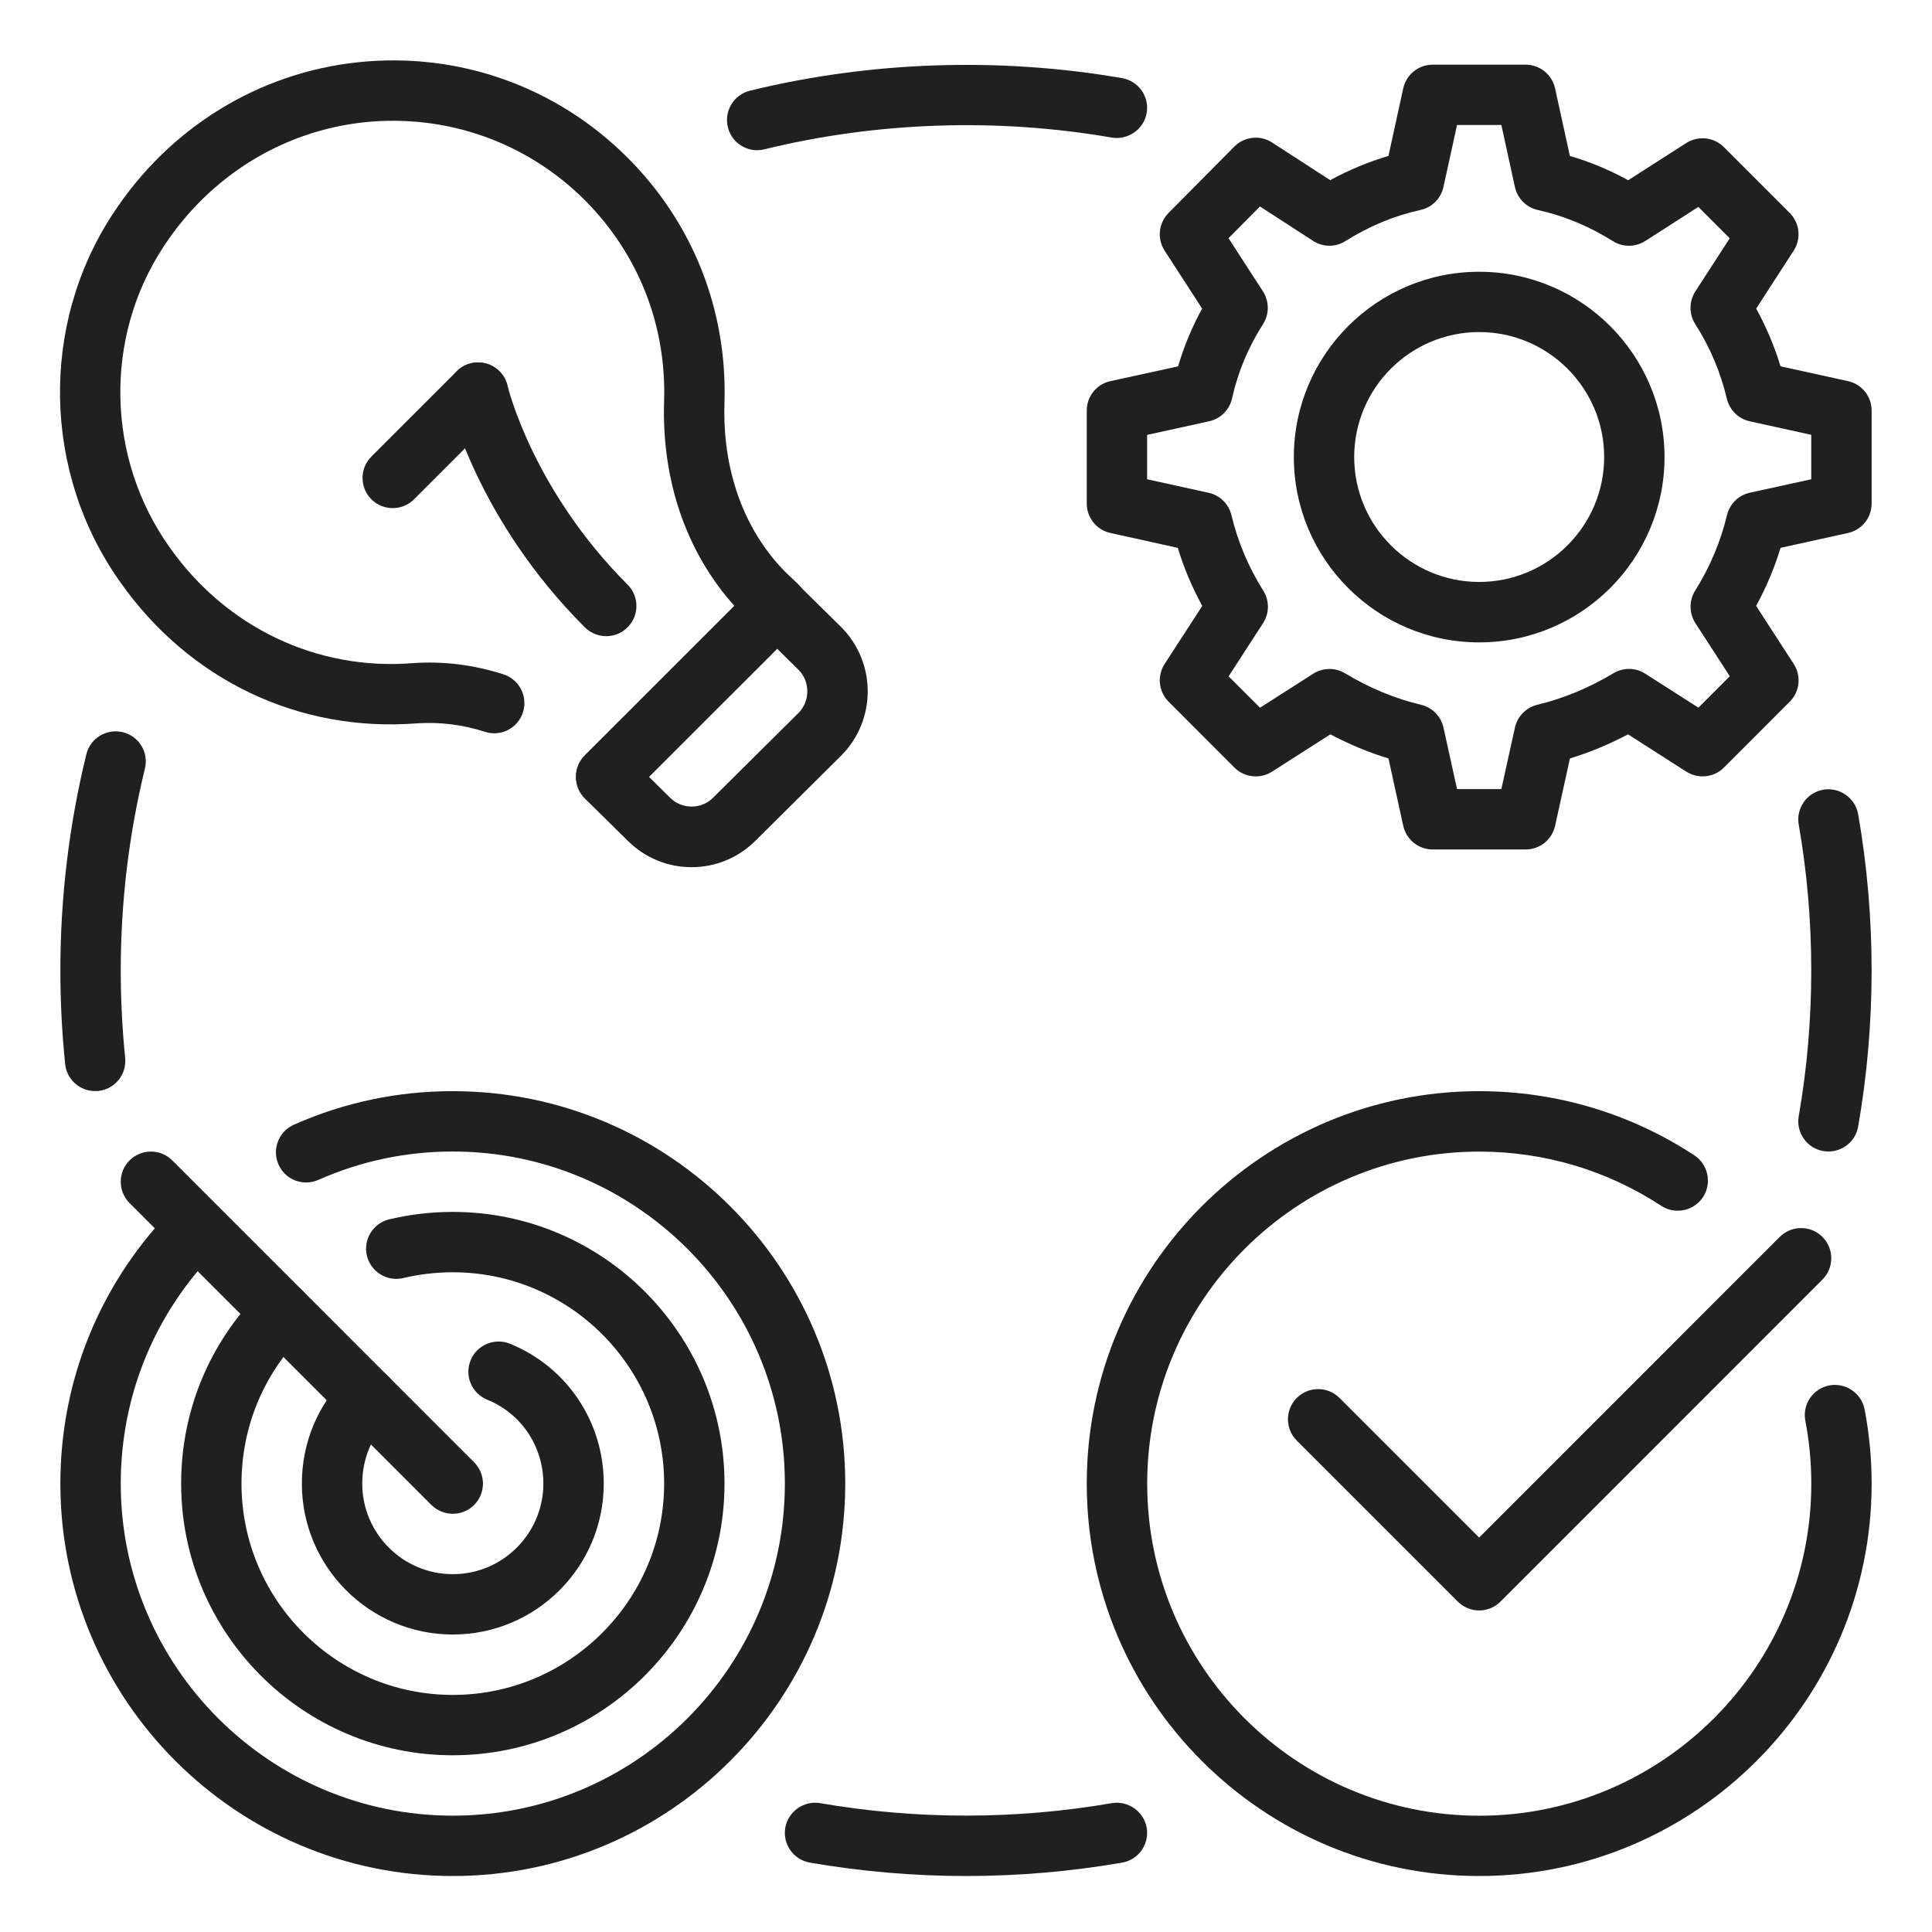
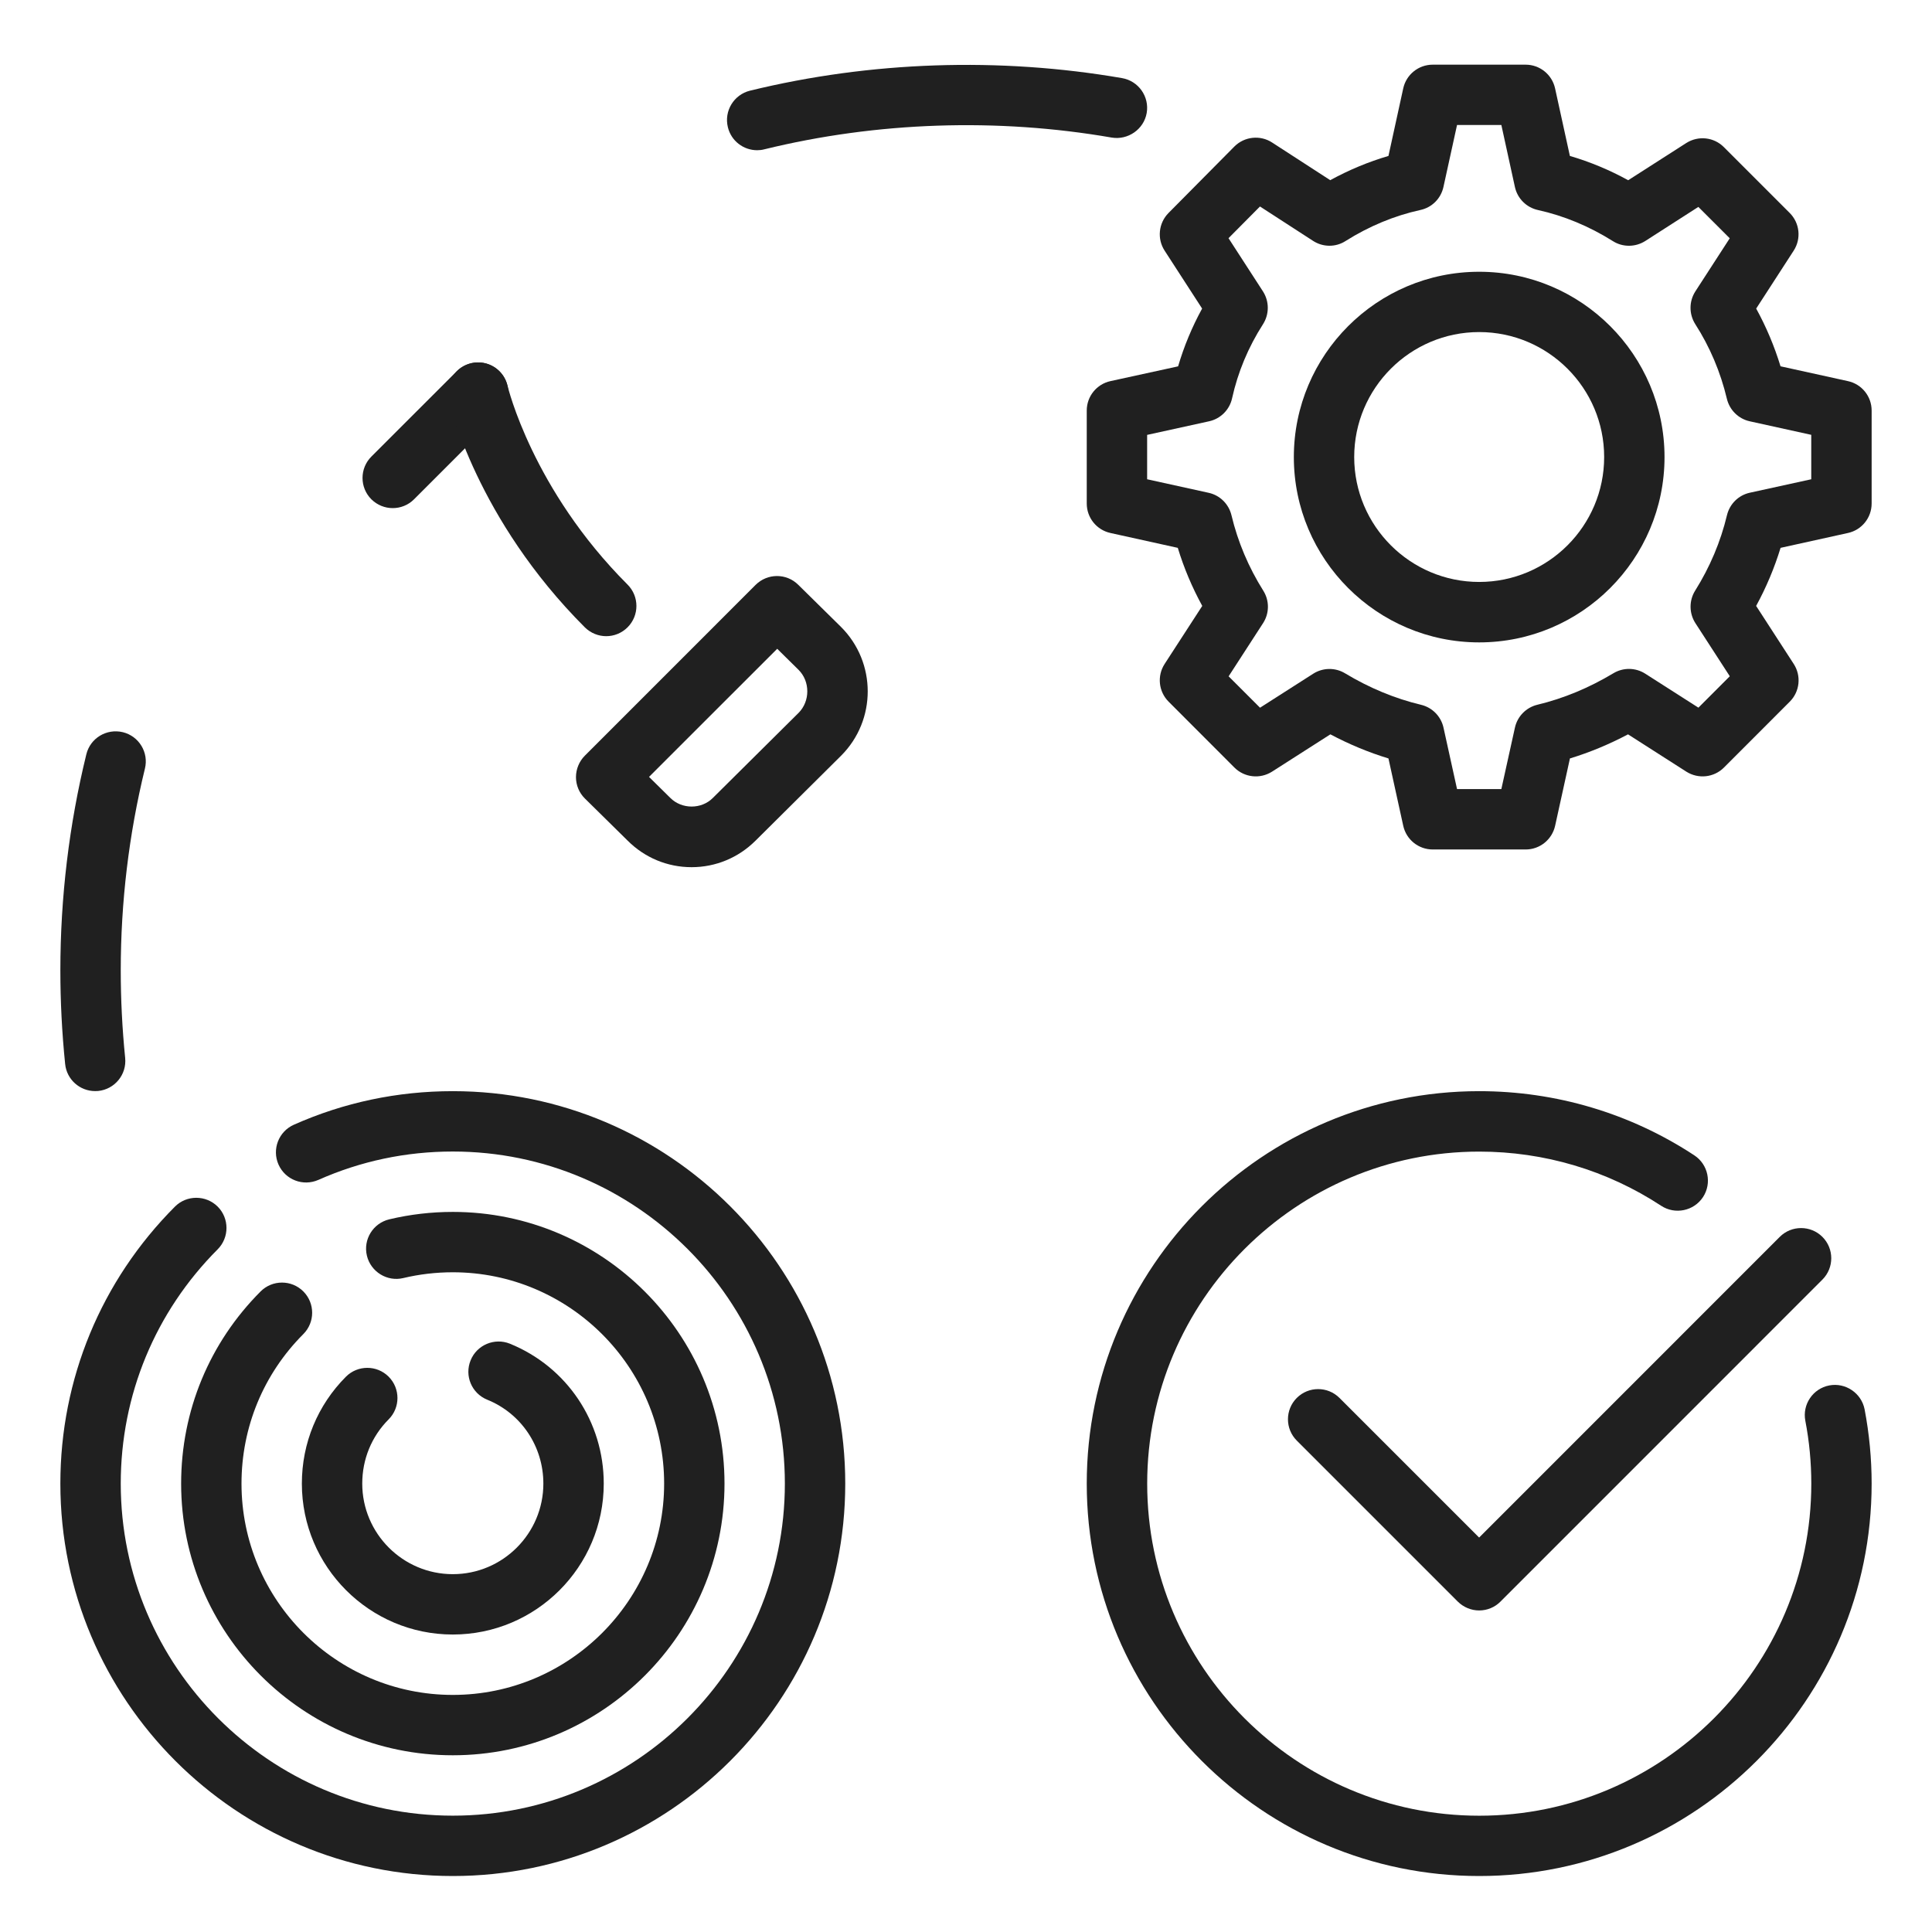
<svg xmlns="http://www.w3.org/2000/svg" width="74" height="74" viewBox="0 0 74 74" fill="none">
  <path d="M17.344 71.856C9.056 71.856 2.312 65.113 2.312 56.825C2.312 52.822 3.871 49.055 6.699 46.218C7.15 45.764 7.886 45.767 8.337 46.215C8.787 46.666 8.787 47.399 8.339 47.85C5.943 50.251 4.625 53.44 4.625 56.825C4.625 63.839 10.332 69.544 17.344 69.544C24.355 69.544 30.062 63.839 30.062 56.825C30.062 49.811 24.355 44.106 17.344 44.106C15.549 44.106 13.817 44.472 12.194 45.193C11.609 45.45 10.929 45.191 10.668 44.606C10.409 44.023 10.672 43.339 11.255 43.08C13.174 42.226 15.223 41.794 17.344 41.794C25.632 41.794 32.375 48.537 32.375 56.825C32.375 65.113 25.632 71.856 17.344 71.856Z" fill="#202020" />
  <path d="M56.656 71.856C48.368 71.856 41.625 65.113 41.625 56.825C41.625 48.537 48.368 41.794 56.656 41.794C59.598 41.794 62.447 42.642 64.896 44.252C65.428 44.601 65.578 45.318 65.229 45.852C64.877 46.386 64.158 46.532 63.628 46.185C61.556 44.825 59.147 44.109 56.659 44.109C49.647 44.109 43.94 49.814 43.94 56.827C43.94 63.841 49.647 69.546 56.659 69.546C63.67 69.546 69.377 63.841 69.377 56.827C69.377 56.018 69.301 55.209 69.148 54.418C69.028 53.791 69.44 53.185 70.066 53.065C70.684 52.947 71.297 53.356 71.419 53.983C71.597 54.915 71.688 55.87 71.688 56.825C71.688 65.113 64.944 71.856 56.656 71.856Z" fill="#202020" />
  <path d="M56.656 61.684C56.349 61.684 56.055 61.561 55.838 61.346L49.67 55.178C49.219 54.728 49.219 53.995 49.67 53.544C50.121 53.093 50.854 53.093 51.305 53.544L56.654 58.892L68.168 47.376C68.619 46.925 69.352 46.925 69.803 47.376C70.254 47.827 70.254 48.56 69.803 49.011L57.47 61.346C57.258 61.561 56.964 61.684 56.656 61.684Z" fill="#202020" />
  <path d="M17.344 67.231C11.606 67.231 6.938 62.562 6.938 56.825C6.938 54.043 8.02 51.43 9.983 49.464C10.434 49.013 11.167 49.013 11.618 49.464C12.069 49.915 12.069 50.648 11.618 51.099C10.092 52.628 9.25 54.663 9.25 56.825C9.25 61.288 12.881 64.919 17.344 64.919C21.807 64.919 25.438 61.288 25.438 56.825C25.438 52.362 21.807 48.731 17.344 48.731C16.703 48.731 16.063 48.805 15.445 48.953C14.83 49.101 14.201 48.715 14.053 48.095C13.905 47.473 14.289 46.851 14.911 46.703C15.704 46.514 16.52 46.419 17.344 46.419C23.081 46.419 27.75 51.088 27.75 56.825C27.75 62.562 23.081 67.231 17.344 67.231Z" fill="#202020" />
  <path d="M17.344 62.606C14.155 62.606 11.562 60.012 11.562 56.825C11.562 55.273 12.164 53.821 13.251 52.73C13.702 52.279 14.435 52.279 14.886 52.73C15.336 53.181 15.336 53.914 14.886 54.365C14.233 55.019 13.875 55.891 13.875 56.825C13.875 58.737 15.431 60.294 17.344 60.294C19.256 60.294 20.812 58.737 20.812 56.825C20.812 55.403 19.968 54.14 18.66 53.611C18.068 53.37 17.783 52.695 18.026 52.103C18.264 51.513 18.942 51.229 19.531 51.467C21.714 52.355 23.125 54.457 23.125 56.825C23.125 60.014 20.533 62.606 17.344 62.606Z" fill="#202020" />
-   <path d="M17.344 57.981C17.048 57.981 16.752 57.868 16.525 57.644L4.963 46.081C4.512 45.63 4.512 44.897 4.963 44.446C5.414 43.995 6.147 43.995 6.598 44.446L18.16 56.009C18.611 56.46 18.611 57.193 18.16 57.644C17.936 57.868 17.64 57.981 17.344 57.981Z" fill="#202020" />
  <path d="M58.437 32.537H54.876C54.334 32.537 53.863 32.16 53.747 31.628L53.181 29.05C52.42 28.818 51.677 28.509 50.956 28.127L48.722 29.556C48.264 29.847 47.665 29.783 47.281 29.399L44.761 26.876C44.375 26.49 44.312 25.888 44.608 25.431L46.049 23.208C45.66 22.496 45.346 21.754 45.112 20.984L42.534 20.415C42.002 20.299 41.625 19.83 41.625 19.286V15.725C41.625 15.182 42.004 14.712 42.536 14.597L45.124 14.032C45.35 13.264 45.656 12.527 46.044 11.819L44.608 9.601C44.312 9.146 44.375 8.545 44.756 8.159L47.277 5.615C47.663 5.226 48.271 5.162 48.727 5.46L50.951 6.901C51.673 6.507 52.417 6.197 53.181 5.973L53.747 3.385C53.863 2.856 54.332 2.477 54.876 2.477H58.435C58.978 2.477 59.447 2.856 59.563 3.385L60.13 5.973C60.895 6.197 61.642 6.507 62.364 6.903L64.588 5.478C65.048 5.187 65.645 5.249 66.029 5.636L68.549 8.156C68.936 8.542 68.998 9.144 68.702 9.601L67.266 11.819C67.65 12.518 67.962 13.258 68.198 14.03L70.776 14.597C71.311 14.712 71.688 15.182 71.688 15.725V19.286C71.688 19.83 71.311 20.299 70.779 20.415L68.2 20.984C67.964 21.754 67.652 22.498 67.264 23.208L68.704 25.431C69 25.888 68.938 26.49 68.552 26.876L66.031 29.399C65.647 29.783 65.051 29.847 64.59 29.556L62.357 28.127C61.635 28.509 60.893 28.818 60.132 29.05L59.565 31.628C59.447 32.16 58.978 32.537 58.437 32.537ZM55.808 30.224H57.505L58.025 27.87C58.12 27.438 58.455 27.098 58.883 26.994C59.889 26.753 60.865 26.346 61.797 25.787C62.174 25.56 62.646 25.567 63.016 25.803L65.053 27.105L66.255 25.902L64.937 23.867C64.695 23.49 64.69 23.005 64.928 22.623C65.492 21.724 65.904 20.75 66.147 19.733C66.251 19.302 66.588 18.967 67.023 18.872L69.375 18.357V16.655L67.021 16.137C66.588 16.042 66.249 15.709 66.144 15.276C65.899 14.247 65.49 13.283 64.933 12.416C64.69 12.034 64.69 11.544 64.935 11.162L66.253 9.127L65.051 7.925L63.016 9.232C62.636 9.472 62.153 9.474 61.778 9.236C60.865 8.663 59.898 8.263 58.909 8.045C58.467 7.948 58.122 7.606 58.025 7.164L57.505 4.787H55.808L55.287 7.162C55.19 7.604 54.848 7.948 54.404 8.043C53.412 8.26 52.445 8.66 51.534 9.234C51.155 9.477 50.667 9.47 50.292 9.225L48.26 7.909L47.055 9.123L48.375 11.162C48.62 11.544 48.62 12.034 48.377 12.416C47.813 13.295 47.413 14.252 47.191 15.258C47.094 15.697 46.749 16.042 46.308 16.137L43.938 16.657V18.357L46.292 18.875C46.726 18.969 47.064 19.305 47.168 19.735C47.411 20.755 47.822 21.726 48.387 22.625C48.627 23.007 48.623 23.493 48.377 23.87L47.059 25.905L48.262 27.107L50.299 25.805C50.669 25.569 51.143 25.562 51.518 25.789C52.447 26.349 53.426 26.756 54.432 26.996C54.862 27.1 55.195 27.44 55.29 27.873L55.808 30.224Z" fill="#202020" />
  <path d="M56.656 24.605C52.741 24.605 49.557 21.421 49.557 17.508C49.557 13.593 52.741 10.409 56.656 10.409C60.571 10.409 63.755 13.593 63.755 17.508C63.755 21.421 60.571 24.605 56.656 24.605ZM56.656 12.719C54.015 12.719 51.869 14.867 51.869 17.506C51.869 20.144 54.017 22.29 56.656 22.29C59.295 22.29 61.443 20.144 61.443 17.506C61.443 14.867 59.297 12.719 56.656 12.719Z" fill="#202020" />
-   <path d="M23.217 30.902C22.921 30.902 22.625 30.789 22.399 30.564C21.948 30.113 21.948 29.38 22.399 28.929L28.127 23.204C26.279 21.145 25.336 18.382 25.437 15.344C25.525 12.444 24.445 9.715 22.401 7.668C20.177 5.444 17.105 4.361 13.977 4.681C10.841 5.007 8.031 6.743 6.264 9.449C3.975 12.925 4.068 17.55 6.493 20.958C8.653 24.029 12.129 25.69 15.797 25.401C16.962 25.317 18.137 25.461 19.282 25.828C19.89 26.023 20.225 26.672 20.031 27.281C19.837 27.889 19.187 28.229 18.576 28.03C17.714 27.752 16.83 27.648 15.97 27.706C11.426 28.06 7.233 26.032 4.604 22.293C1.635 18.119 1.522 12.446 4.329 8.182C6.48 4.893 9.907 2.78 13.736 2.382C17.57 1.984 21.314 3.318 24.034 6.036C26.538 8.535 27.856 11.868 27.75 15.418C27.662 17.991 28.488 20.294 30.076 21.904L30.562 22.366C30.786 22.582 30.913 22.878 30.918 23.188C30.923 23.5 30.798 23.798 30.58 24.018L24.036 30.562C23.809 30.789 23.513 30.902 23.217 30.902Z" fill="#202020" />
  <path d="M26.489 33.215C25.564 33.215 24.697 32.854 24.041 32.199L22.403 30.585C22.184 30.37 22.061 30.074 22.061 29.767C22.061 29.459 22.184 29.163 22.399 28.946L28.943 22.401C29.394 21.953 30.122 21.95 30.573 22.397L32.215 24.015C33.575 25.375 33.575 27.581 32.222 28.939L28.934 32.204C28.279 32.854 27.412 33.215 26.489 33.215ZM24.859 29.757L25.673 30.56C26.113 31.004 26.869 31.002 27.303 30.564L30.59 27.302C31.031 26.858 31.034 26.101 30.587 25.657L29.769 24.85L24.859 29.757Z" fill="#202020" />
  <path d="M15.043 19.462C14.747 19.462 14.451 19.349 14.224 19.124C13.773 18.673 13.773 17.94 14.224 17.489L17.494 14.22C17.945 13.769 18.678 13.769 19.129 14.22C19.58 14.671 19.58 15.404 19.129 15.854L15.859 19.124C15.635 19.349 15.339 19.462 15.043 19.462Z" fill="#202020" />
  <path d="M23.22 24.367C22.924 24.367 22.628 24.253 22.401 24.029C18.259 19.887 17.226 15.475 17.186 15.29C17.043 14.668 17.434 14.053 18.056 13.91C18.683 13.769 19.295 14.157 19.441 14.777C19.45 14.816 20.392 18.747 24.038 22.392C24.489 22.843 24.489 23.576 24.038 24.027C23.812 24.253 23.516 24.367 23.22 24.367Z" fill="#202020" />
  <path d="M29.001 5.754C28.478 5.754 28.006 5.4 27.879 4.872C27.727 4.25 28.108 3.626 28.726 3.473C33.342 2.345 38.283 2.181 42.978 2.992C43.607 3.101 44.03 3.7 43.921 4.329C43.81 4.958 43.2 5.372 42.584 5.27C38.198 4.509 33.582 4.664 29.276 5.719C29.184 5.744 29.091 5.754 29.001 5.754Z" fill="#202020" />
  <path d="M3.642 41.791C3.057 41.791 2.553 41.347 2.495 40.751C2.373 39.555 2.312 38.35 2.312 37.169C2.312 34.368 2.648 31.582 3.307 28.892C3.457 28.275 4.077 27.896 4.704 28.044C5.323 28.196 5.705 28.821 5.55 29.443C4.937 31.954 4.625 34.553 4.625 37.169C4.625 38.274 4.681 39.4 4.794 40.52C4.859 41.156 4.396 41.722 3.76 41.787C3.721 41.789 3.684 41.791 3.642 41.791Z" fill="#202020" />
-   <path d="M37 71.856C35.004 71.856 32.992 71.683 31.022 71.343C30.393 71.234 29.97 70.635 30.078 70.006C30.189 69.377 30.798 68.959 31.415 69.065C35.097 69.701 38.903 69.701 42.584 69.065C43.204 68.961 43.81 69.377 43.921 70.006C44.03 70.635 43.607 71.234 42.978 71.343C41.007 71.685 38.995 71.856 37 71.856Z" fill="#202020" />
-   <path d="M70.036 44.104C69.969 44.104 69.902 44.099 69.835 44.088C69.206 43.979 68.785 43.378 68.896 42.749C69.215 40.927 69.375 39.049 69.375 37.169C69.375 35.289 69.215 33.411 68.896 31.586C68.785 30.957 69.206 30.358 69.835 30.247C70.45 30.141 71.063 30.555 71.172 31.189C71.514 33.145 71.687 35.157 71.687 37.169C71.687 39.181 71.514 41.193 71.172 43.147C71.075 43.709 70.587 44.104 70.036 44.104Z" fill="#202020" />
</svg>